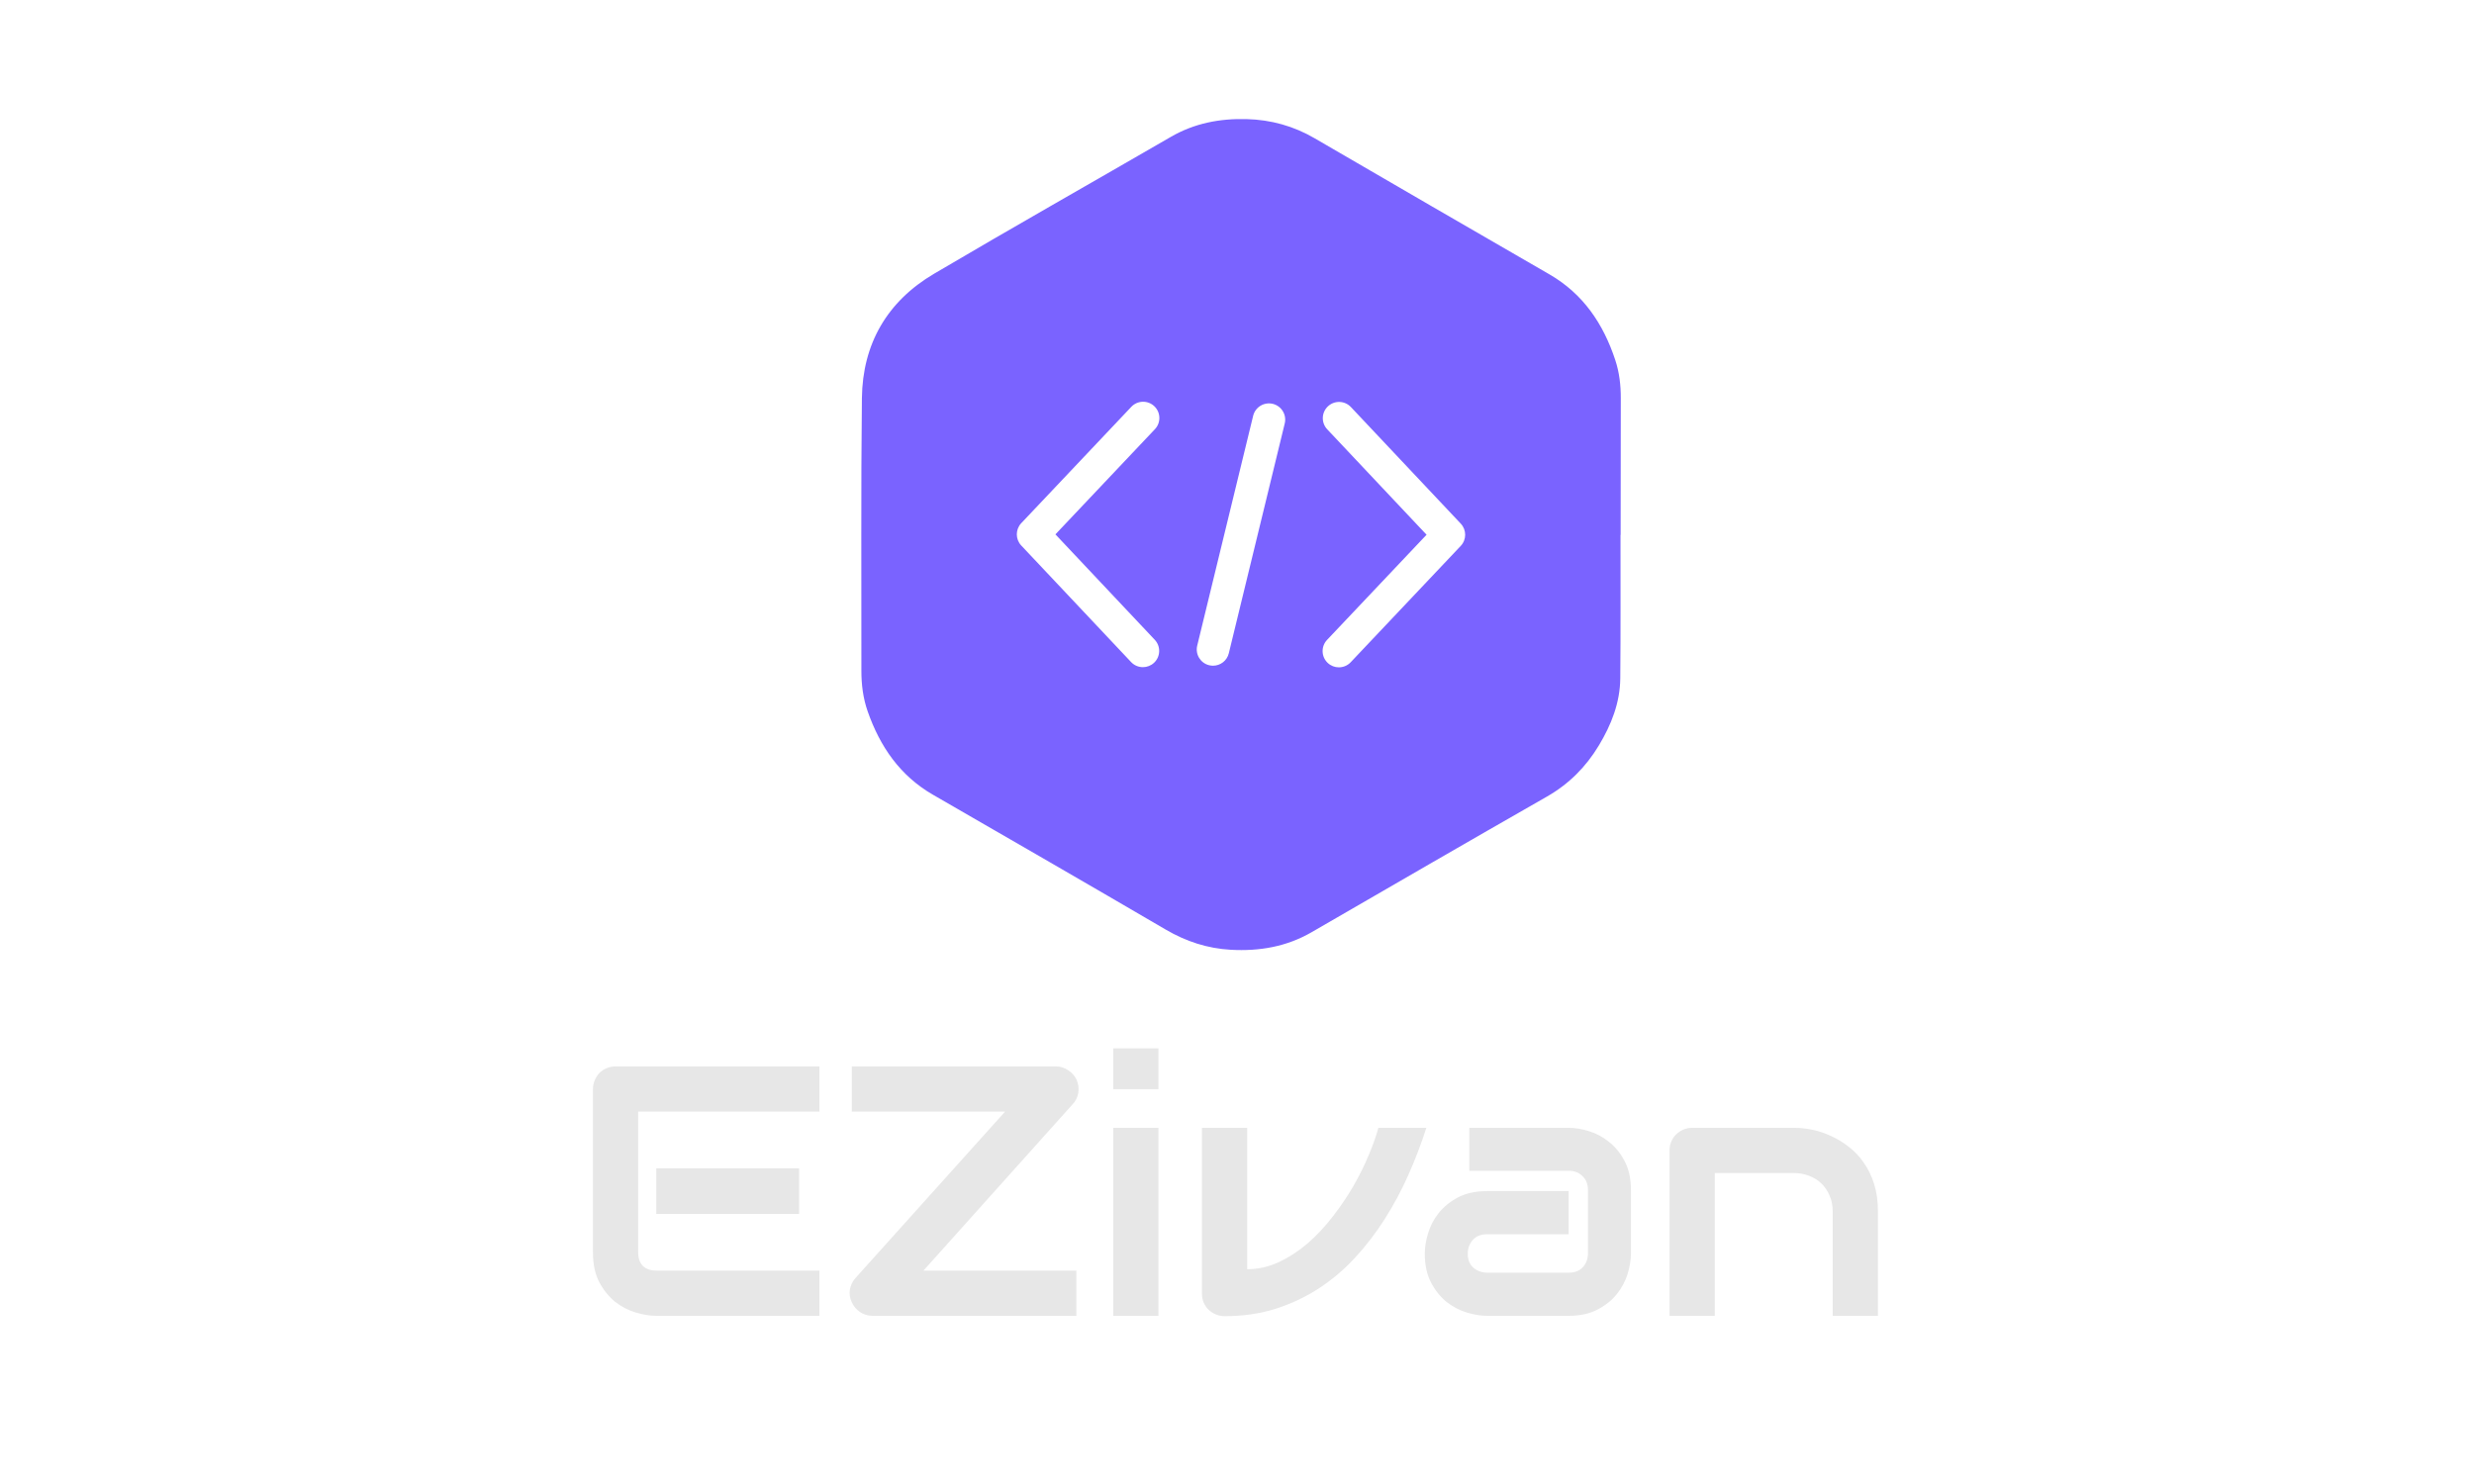
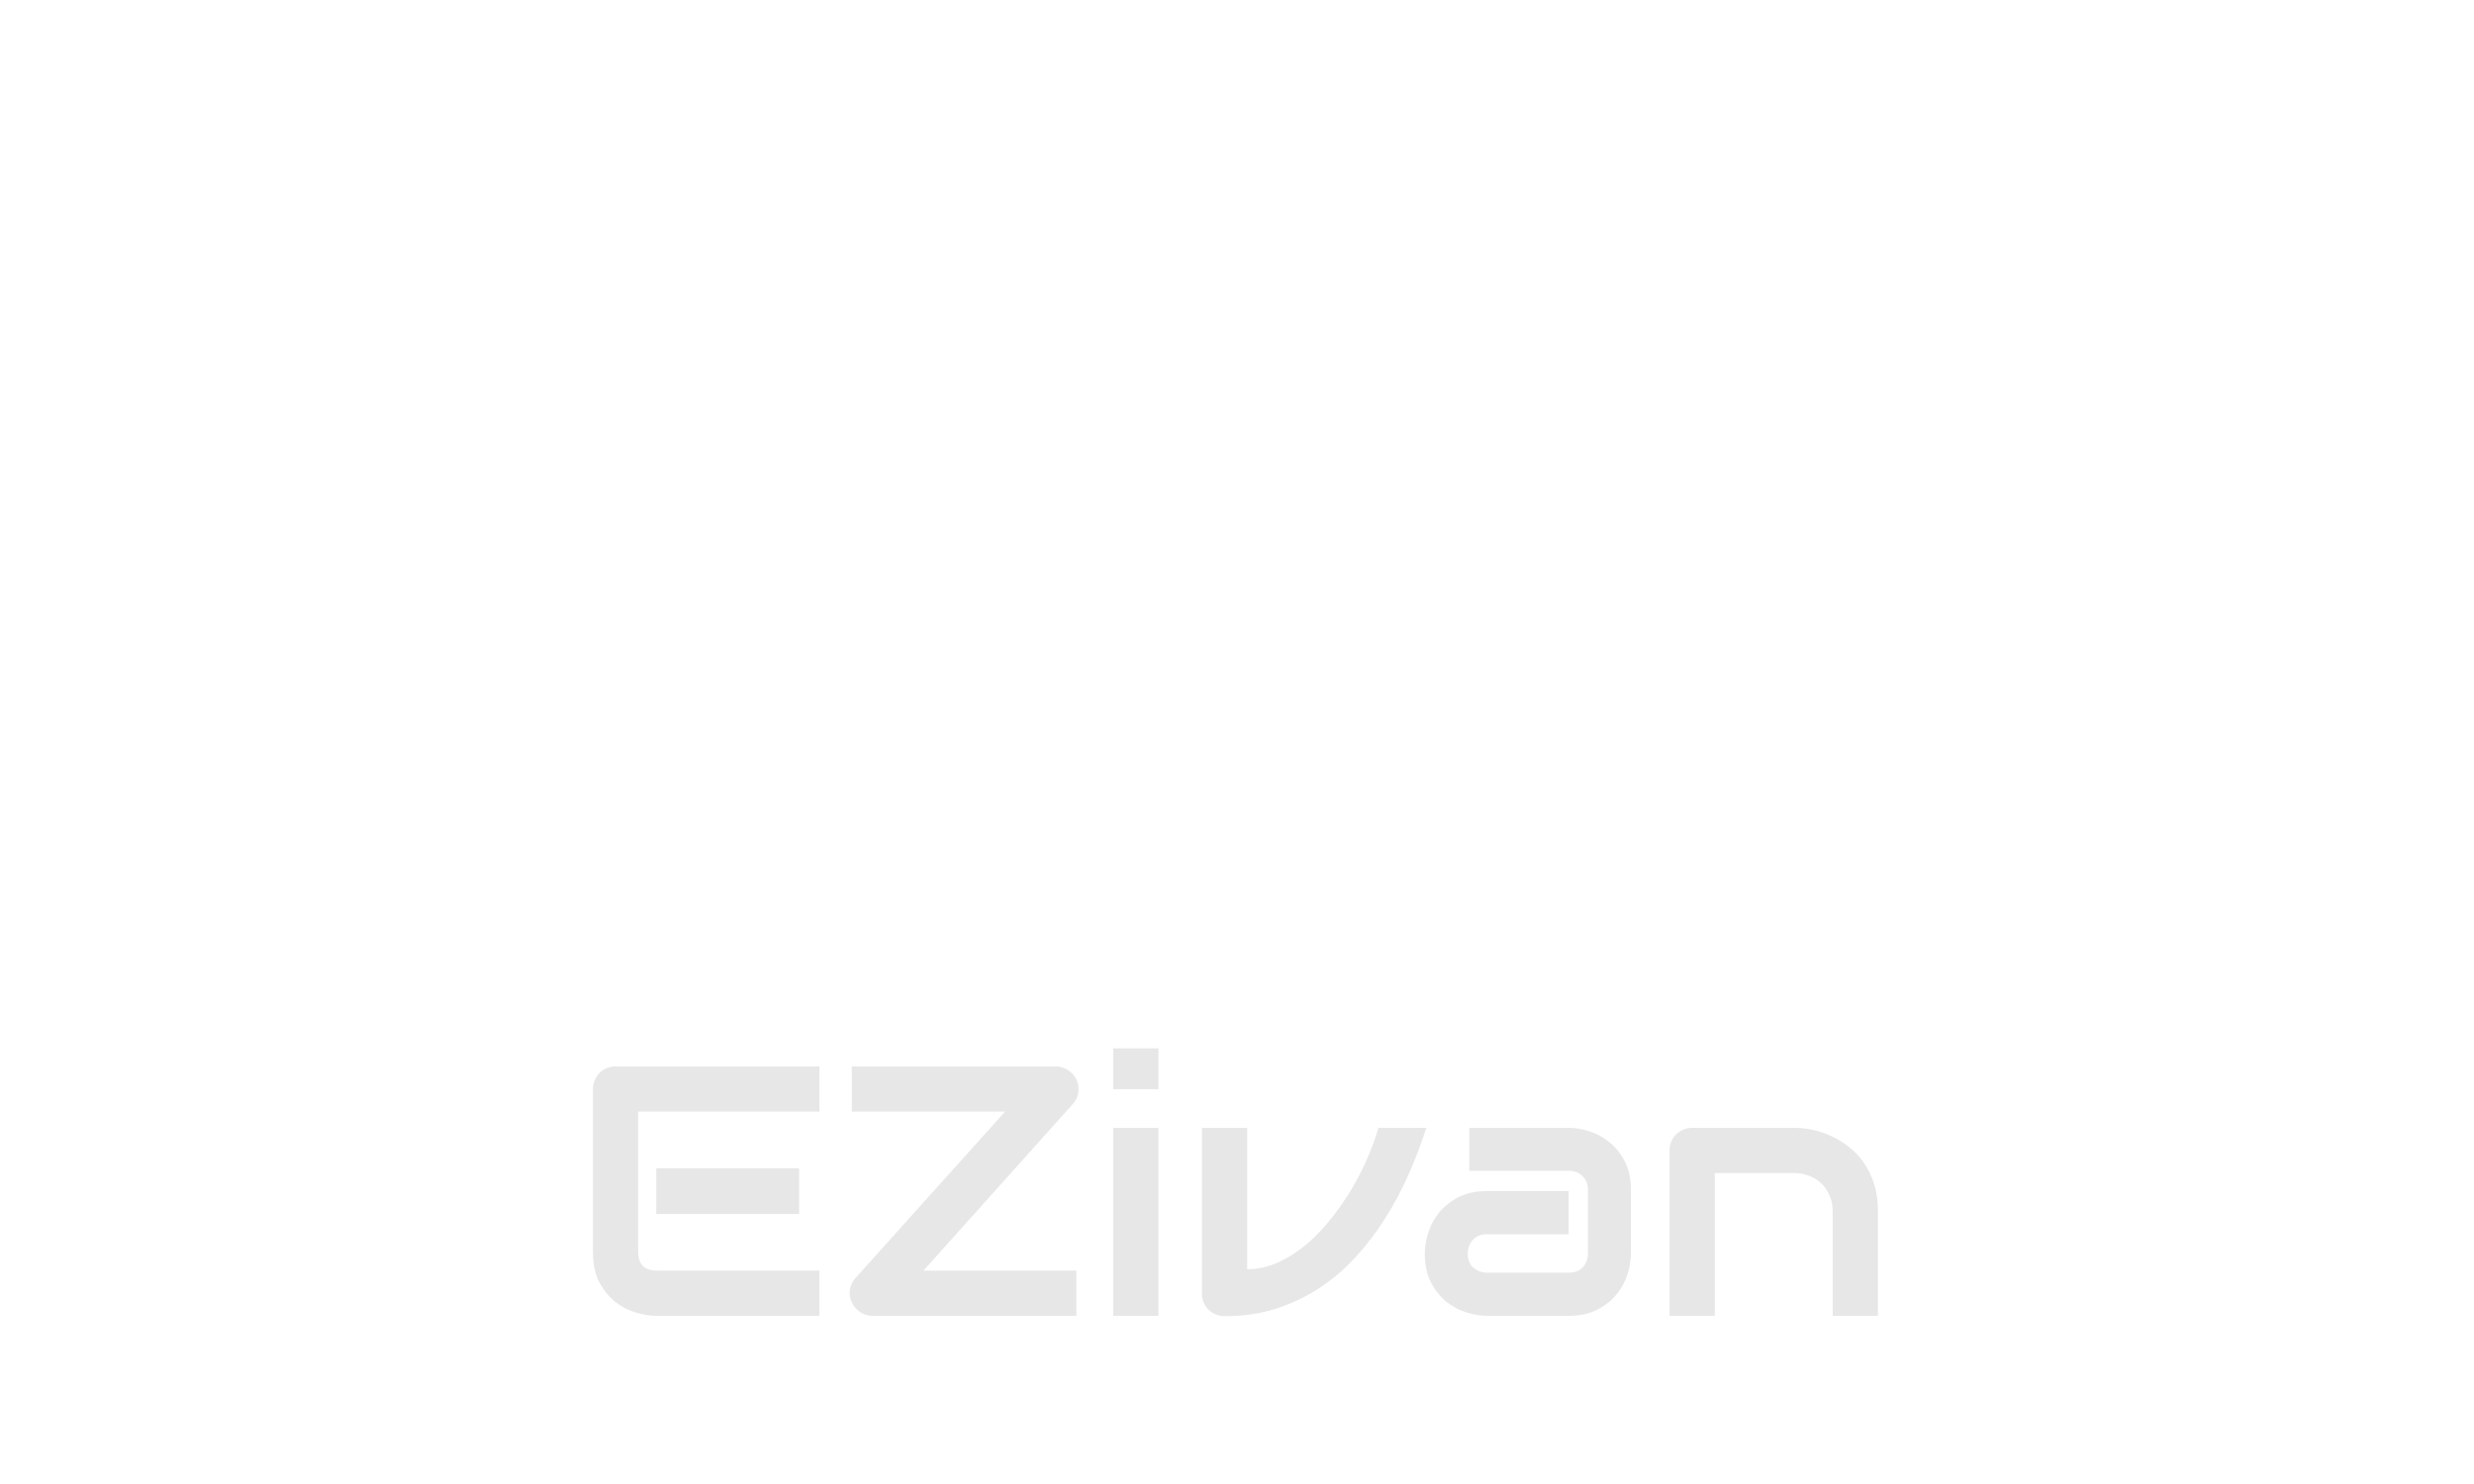
<svg xmlns="http://www.w3.org/2000/svg" width="250" height="150" viewBox="0 0 250 150" fill="none">
  <path d="M80.748 122.699H66.316V118.094H80.748V122.699ZM82.805 133H66.316C65.684 133 64.992 132.889 64.242 132.666C63.492 132.443 62.795 132.08 62.15 131.576C61.518 131.061 60.984 130.398 60.551 129.59C60.129 128.77 59.918 127.768 59.918 126.584V110.096C59.918 109.779 59.977 109.48 60.094 109.199C60.211 108.918 60.369 108.672 60.568 108.461C60.779 108.25 61.025 108.086 61.307 107.969C61.588 107.852 61.893 107.793 62.221 107.793H82.805V112.363H64.488V126.584C64.488 127.182 64.647 127.639 64.963 127.955C65.279 128.271 65.742 128.43 66.352 128.43H82.805V133ZM108.803 109.164C108.979 109.574 109.031 110.008 108.961 110.465C108.891 110.91 108.703 111.291 108.398 111.607L93.316 128.43H108.768V133H88.166C87.721 133 87.305 132.877 86.918 132.631C86.543 132.373 86.262 132.039 86.074 131.629C85.875 131.219 85.811 130.791 85.881 130.346C85.963 129.9 86.15 129.514 86.443 129.186L101.561 112.363H86.074V107.793H106.711C107.156 107.793 107.566 107.922 107.941 108.18C108.328 108.426 108.615 108.754 108.803 109.164ZM117.064 110.096H112.494V105.965H117.064V110.096ZM117.064 133H112.494V113.998H117.064V133ZM144.135 113.998C143.619 115.604 143.016 117.186 142.324 118.744C141.633 120.303 140.836 121.791 139.934 123.209C139.043 124.615 138.041 125.922 136.928 127.129C135.826 128.324 134.602 129.361 133.254 130.24C131.918 131.107 130.459 131.793 128.877 132.297C127.307 132.789 125.602 133.035 123.762 133.035C123.445 133.035 123.146 132.977 122.865 132.859C122.584 132.742 122.338 132.584 122.127 132.385C121.916 132.174 121.752 131.934 121.635 131.664C121.518 131.383 121.459 131.084 121.459 130.768V113.998H126.029V128.289C127.143 128.289 128.209 128.049 129.229 127.568C130.26 127.088 131.232 126.455 132.146 125.67C133.061 124.873 133.904 123.971 134.678 122.963C135.463 121.955 136.16 120.924 136.77 119.869C137.379 118.803 137.895 117.76 138.316 116.74C138.75 115.721 139.072 114.807 139.283 113.998H144.135ZM164.807 126.707C164.807 127.34 164.695 128.025 164.473 128.764C164.25 129.49 163.887 130.17 163.383 130.803C162.891 131.424 162.24 131.945 161.432 132.367C160.635 132.789 159.662 133 158.514 133H150.27C149.637 133 148.951 132.889 148.213 132.666C147.486 132.443 146.807 132.086 146.174 131.594C145.553 131.09 145.031 130.439 144.609 129.643C144.188 128.834 143.977 127.855 143.977 126.707C143.977 126.074 144.088 125.389 144.311 124.65C144.533 123.912 144.891 123.232 145.383 122.611C145.887 121.979 146.537 121.451 147.334 121.029C148.143 120.607 149.121 120.396 150.27 120.396H158.514V124.756H150.27C149.648 124.756 149.168 124.949 148.828 125.336C148.488 125.711 148.318 126.18 148.318 126.742C148.318 127.34 148.512 127.809 148.898 128.148C149.297 128.477 149.766 128.641 150.305 128.641H158.514C159.135 128.641 159.615 128.453 159.955 128.078C160.295 127.703 160.465 127.234 160.465 126.672V120.291C160.465 119.693 160.277 119.219 159.902 118.867C159.539 118.516 159.076 118.34 158.514 118.34H148.477V113.998H158.514C159.146 113.998 159.826 114.109 160.553 114.332C161.291 114.555 161.971 114.918 162.592 115.422C163.225 115.914 163.752 116.564 164.174 117.373C164.596 118.17 164.807 119.143 164.807 120.291V126.707ZM189.768 133H185.197V122.453C185.197 121.855 185.092 121.322 184.881 120.854C184.682 120.373 184.406 119.963 184.055 119.623C183.703 119.283 183.287 119.025 182.807 118.85C182.338 118.662 181.828 118.568 181.277 118.568H173.279V133H168.709V116.266C168.709 115.949 168.768 115.656 168.885 115.387C169.002 115.105 169.166 114.865 169.377 114.666C169.588 114.455 169.834 114.291 170.115 114.174C170.396 114.057 170.695 113.998 171.012 113.998H181.312C181.887 113.998 182.49 114.062 183.123 114.191C183.768 114.32 184.4 114.531 185.021 114.824C185.654 115.105 186.252 115.469 186.814 115.914C187.389 116.348 187.893 116.881 188.326 117.514C188.771 118.135 189.123 118.855 189.381 119.676C189.639 120.496 189.768 121.422 189.768 122.453V133Z" fill="#E7E7E7" />
  <g clip-path="url(#clip0_101_3)">
-     <path fill-rule="evenodd" clip-rule="evenodd" d="M163.783 40.257C163.787 38.937 163.638 37.642 163.224 36.39C162.018 32.738 159.988 29.709 156.584 27.738C148.675 23.16 140.76 18.596 132.869 13.99C130.724 12.737 128.438 12.105 125.981 12.039C123.272 11.966 120.698 12.454 118.314 13.835C110.342 18.452 102.32 22.991 94.384 27.672C89.652 30.463 87.16 34.758 87.096 40.248C86.992 49.426 87.058 58.605 87.044 67.783C87.041 69.197 87.215 70.579 87.682 71.912C88.927 75.461 90.941 78.405 94.276 80.33C102.124 84.859 109.974 89.385 117.794 93.958C119.848 95.16 122.014 95.871 124.376 96.001C127.261 96.162 130.005 95.696 132.547 94.222C140.467 89.635 148.388 85.051 156.334 80.509C158.55 79.24 160.262 77.514 161.564 75.352C162.82 73.268 163.706 71.039 163.73 68.577C163.774 63.741 163.75 58.905 163.754 54.07L163.767 54.07C163.771 49.465 163.769 44.86 163.783 40.257ZM116.689 64.668C117.31 65.329 117.28 66.368 116.619 66.99C116.301 67.288 115.896 67.437 115.492 67.436C115.056 67.436 114.621 67.263 114.298 66.92L103.197 55.137C102.6 54.503 102.601 53.515 103.199 52.881L114.319 41.123C114.943 40.463 115.983 40.435 116.642 41.058C117.3 41.682 117.329 42.722 116.706 43.381L106.651 54.012L116.689 64.668ZM129.823 42.806L124.172 66.034C123.989 66.787 123.317 67.289 122.576 67.288C122.448 67.288 122.319 67.272 122.188 67.242C121.307 67.027 120.766 66.139 120.981 65.256L126.632 42.028C126.847 41.146 127.735 40.609 128.617 40.82C129.497 41.036 130.039 41.923 129.823 42.806ZM147.607 55.181L136.488 66.939C136.164 67.282 135.729 67.453 135.292 67.453C134.887 67.453 134.482 67.303 134.165 67.004C133.506 66.38 133.478 65.34 134.1 64.681L144.156 54.05L134.118 43.395C133.496 42.734 133.527 41.695 134.187 41.074C134.848 40.452 135.887 40.484 136.509 41.143L147.609 52.926C148.207 53.56 148.206 54.548 147.607 55.181Z" fill="#7A63FF" />
-   </g>
+     </g>
  <defs>
    <clipPath id="clip0_101_3">
      <rect width="76.737" height="84" fill="white" transform="translate(87.069 12) rotate(0.047)" />
    </clipPath>
  </defs>
</svg>